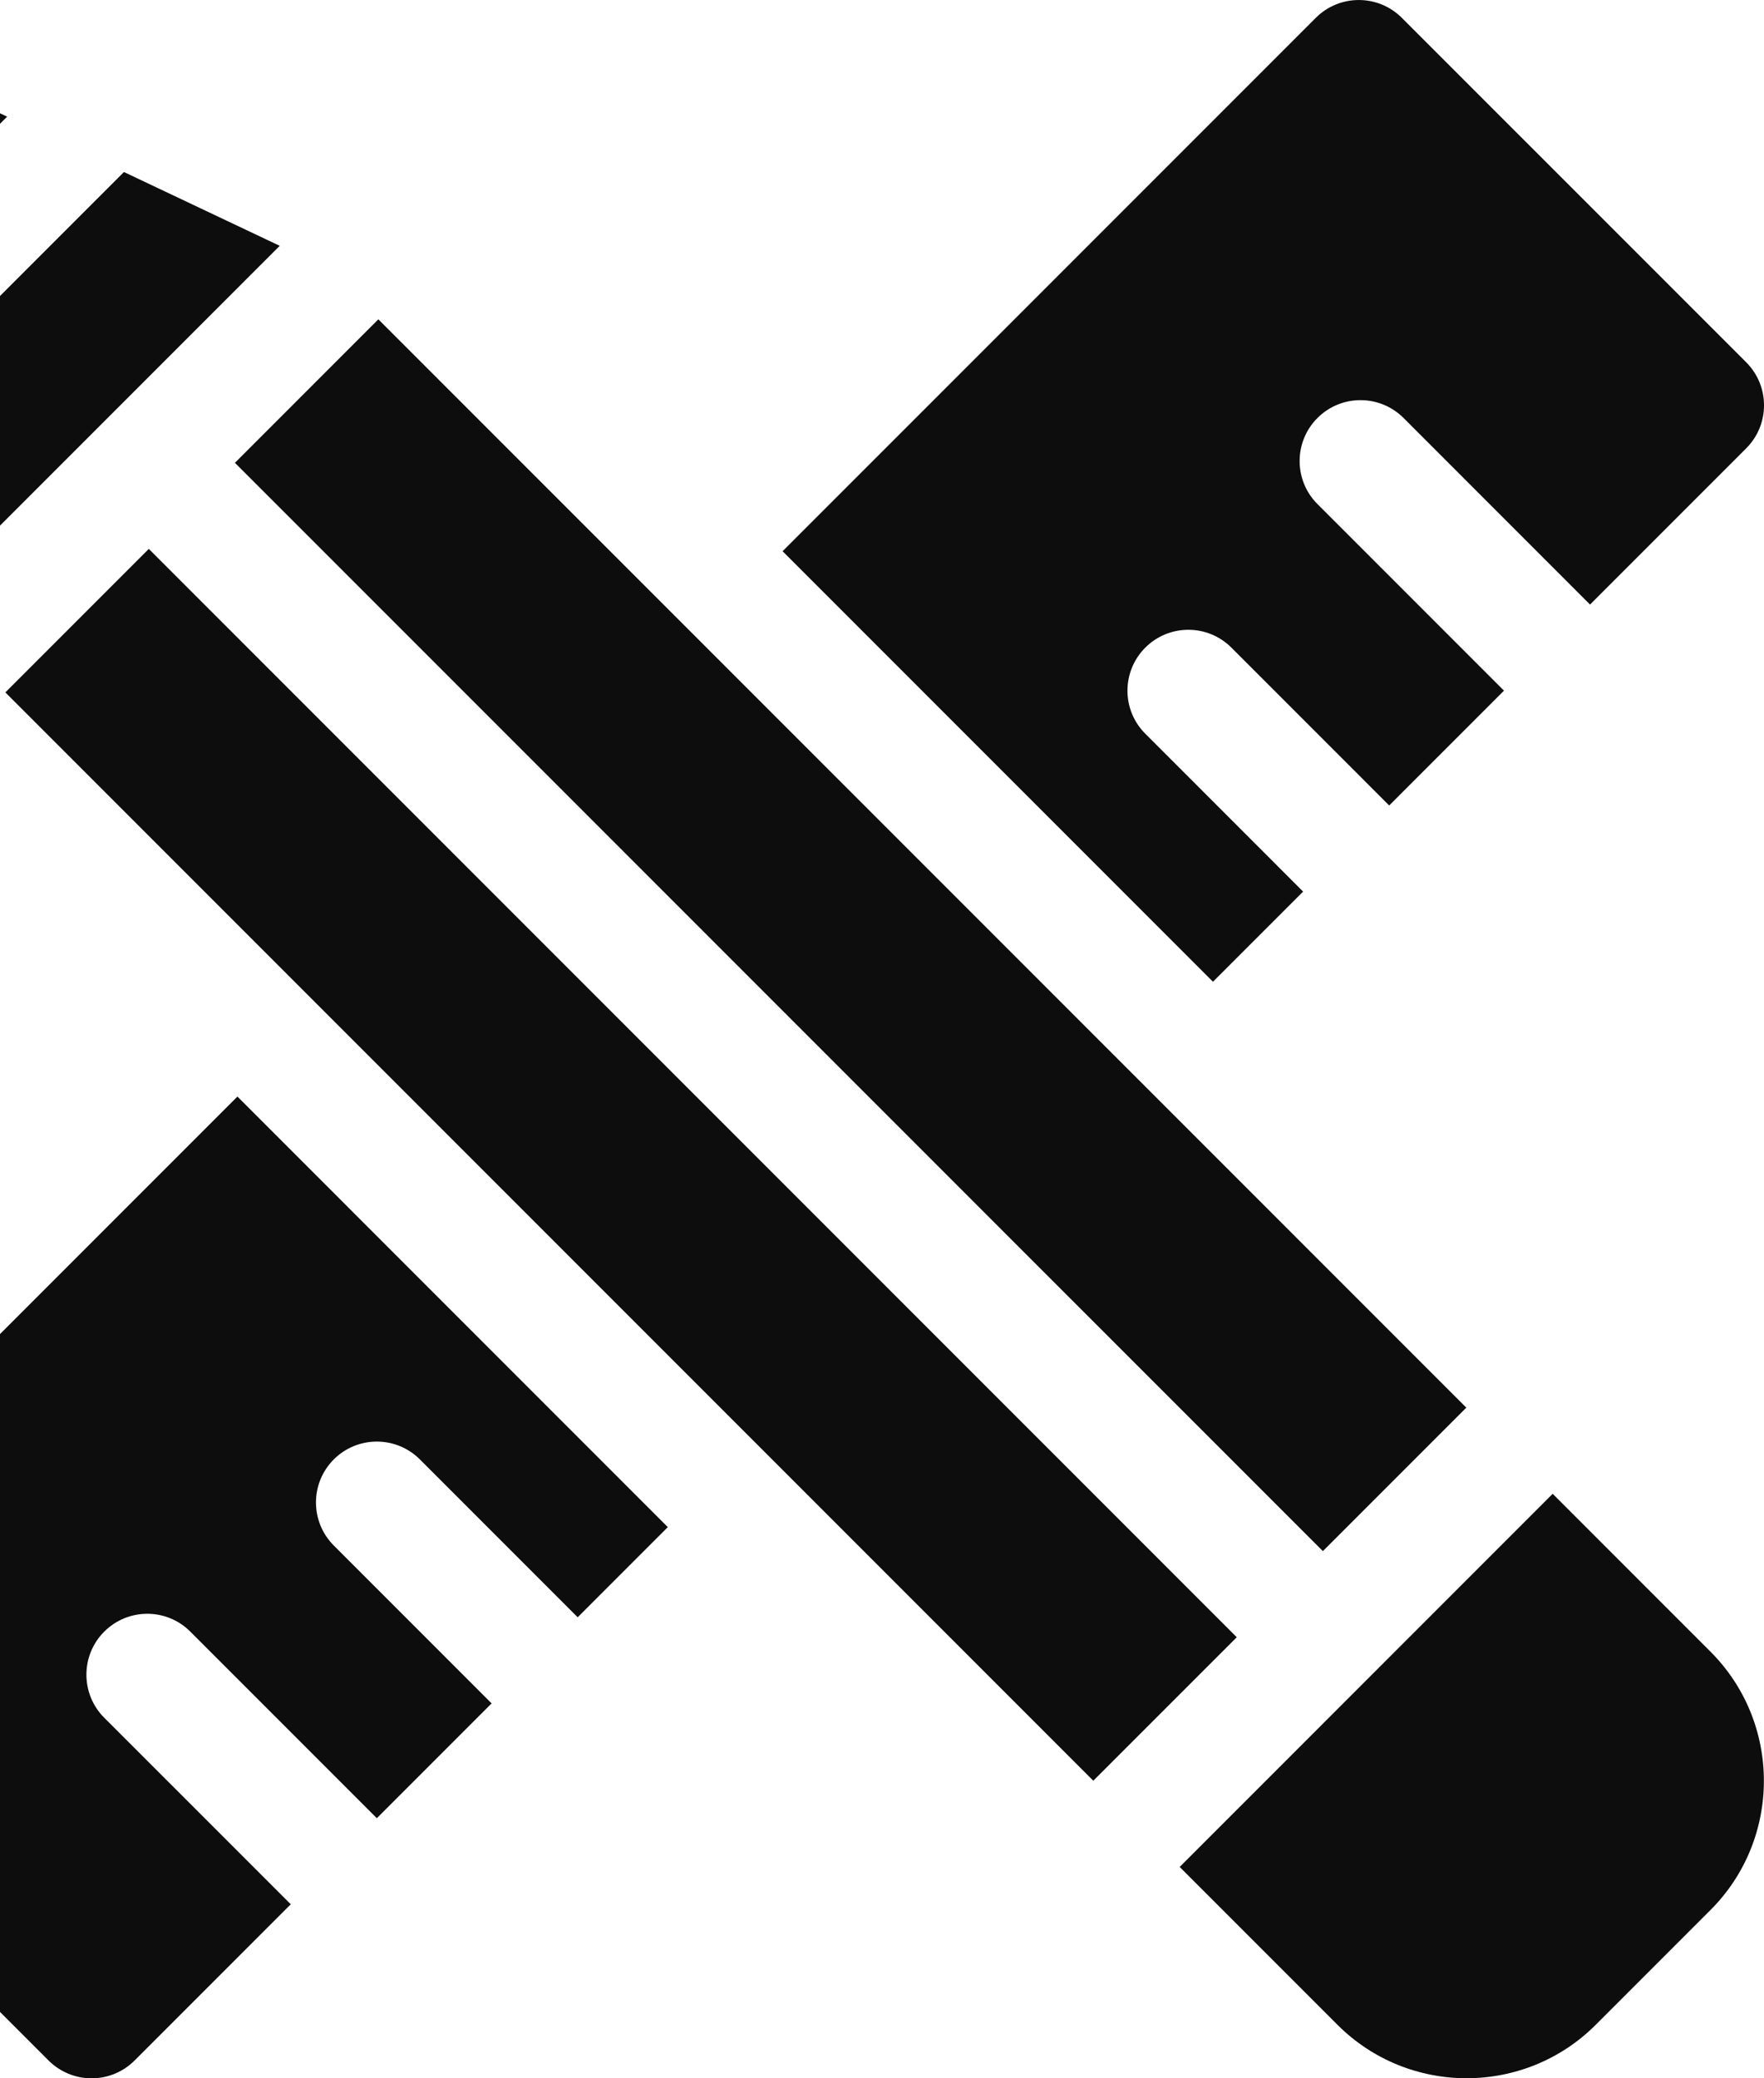
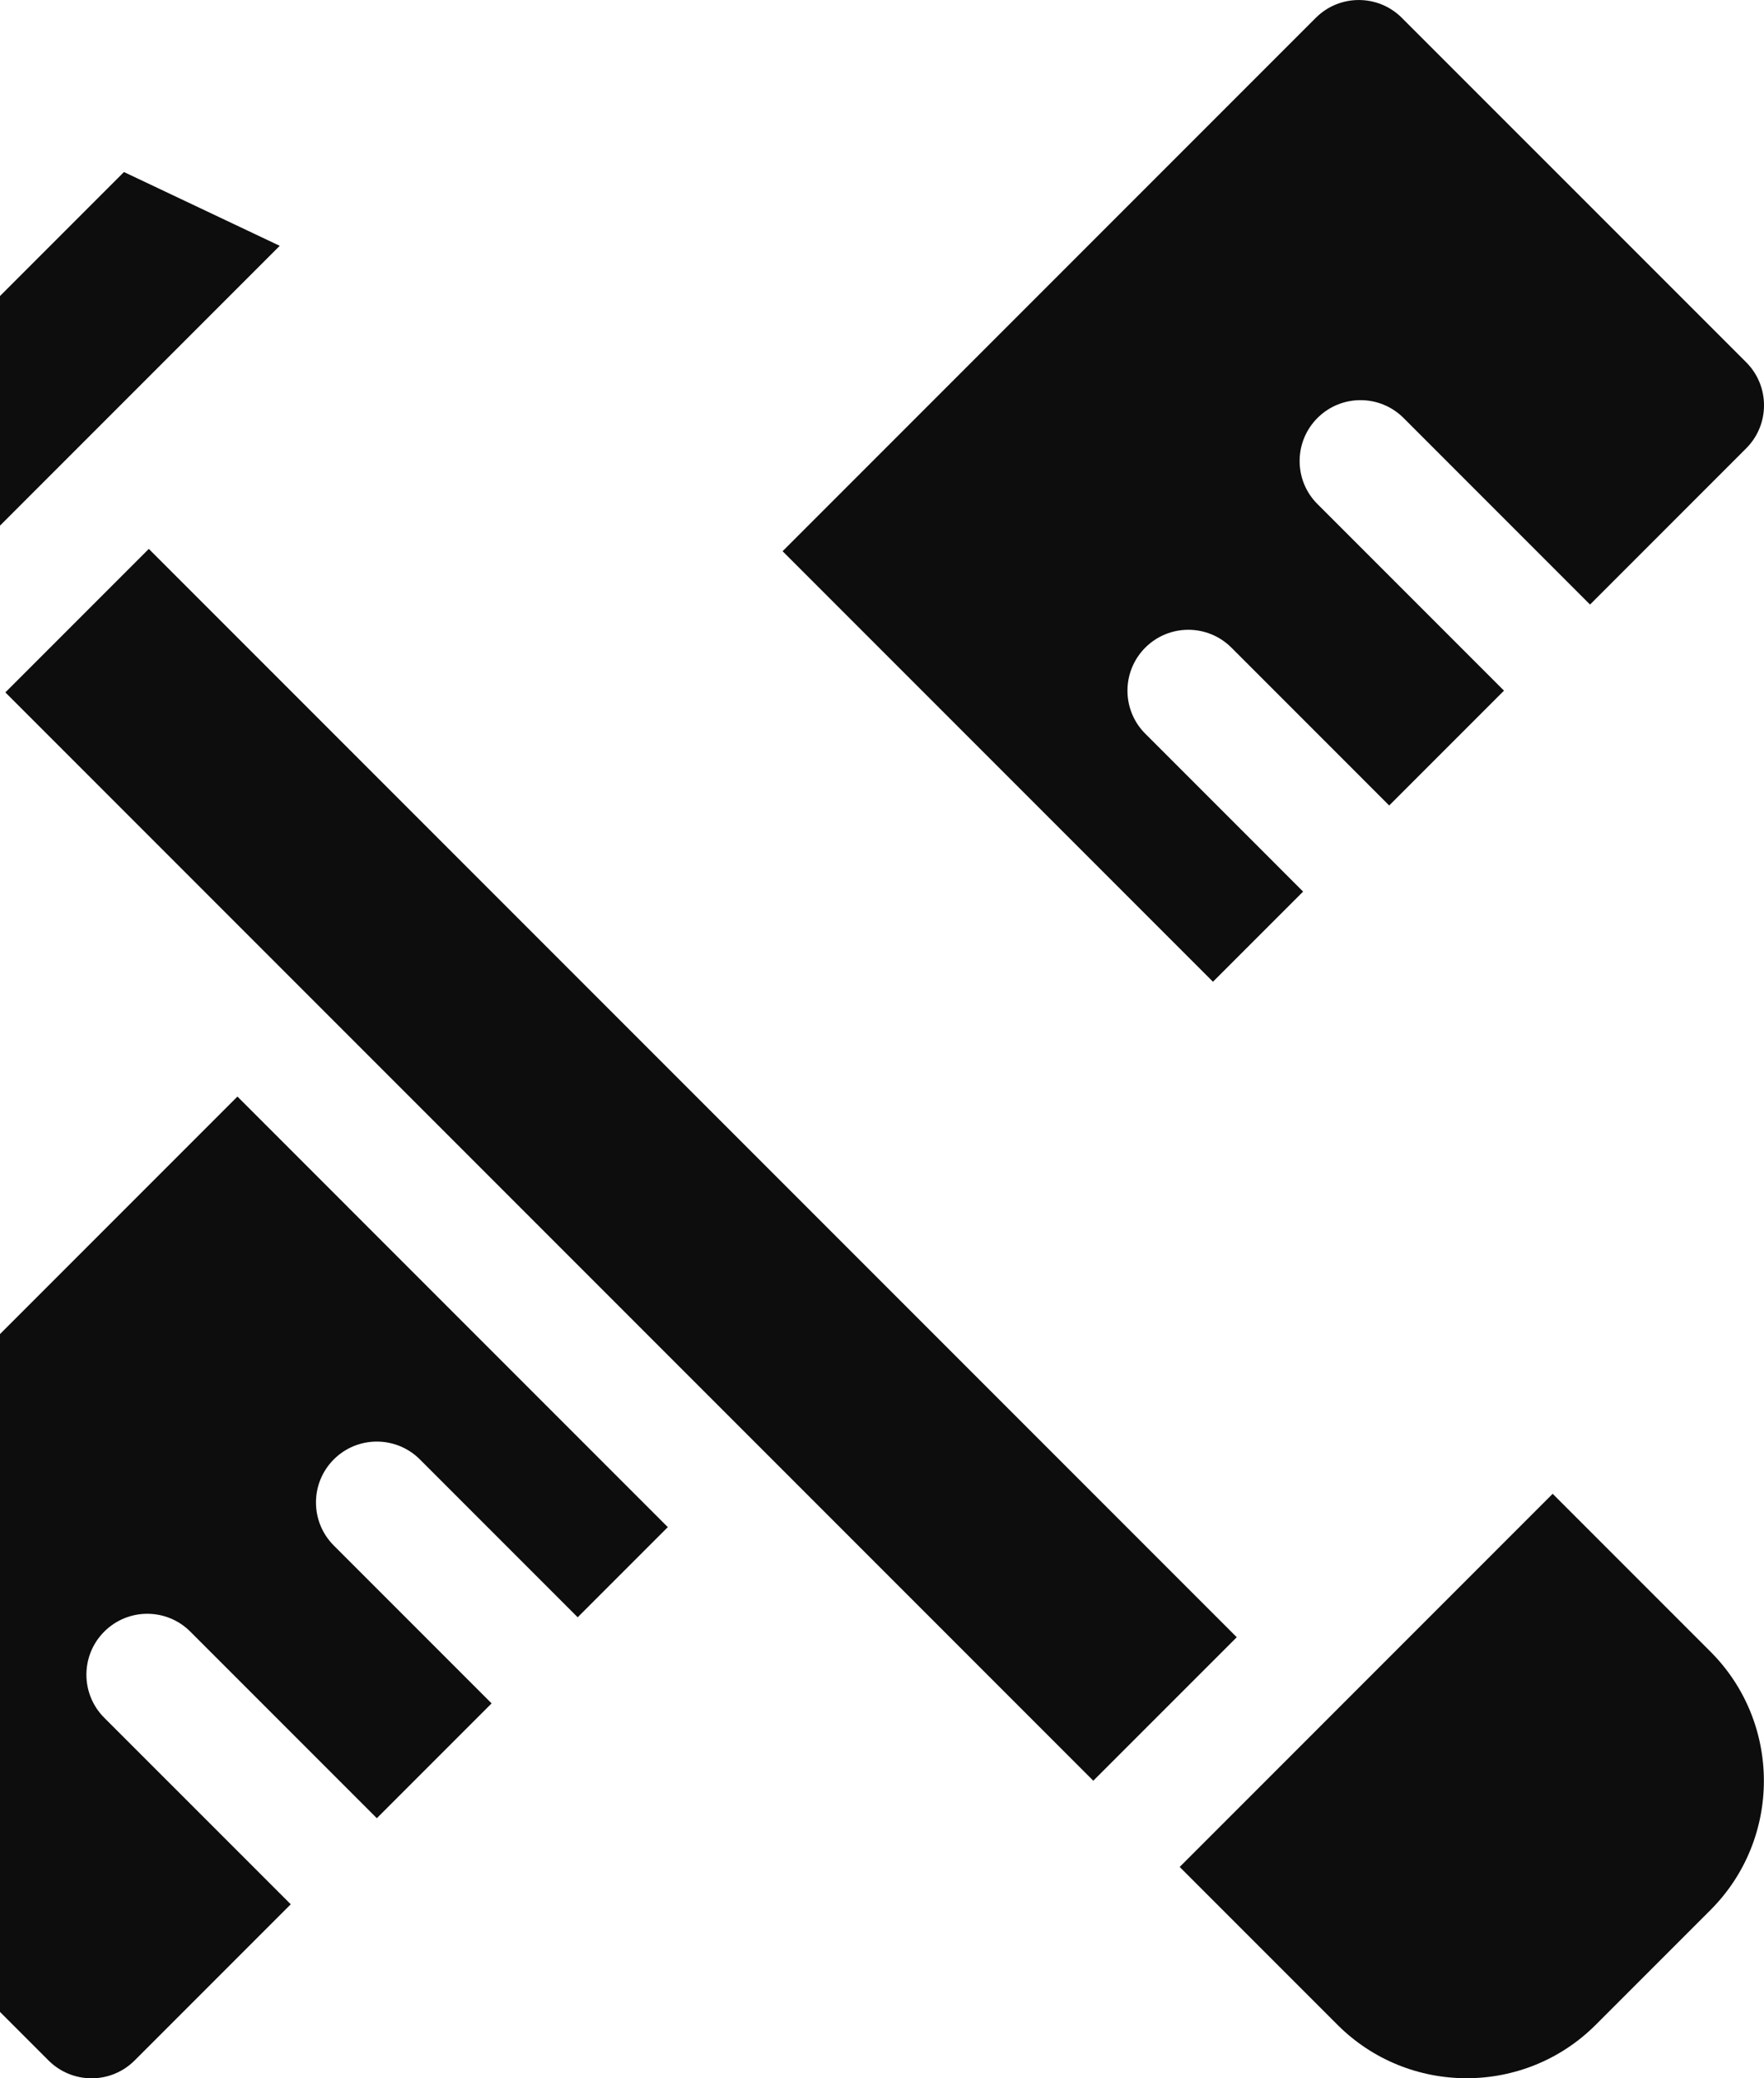
<svg xmlns="http://www.w3.org/2000/svg" width="45" height="53" viewBox="0 0 45 53" fill="none">
  <g clip-path="url(#clip0_113_299)">
    <path d="M-1.731 15.136L7.136 6.269L3.162 4.387L-3.613 11.162L-1.731 15.136Z" fill="#0D0D0D" />
-     <path d="M-5.783 0.15C-6.375 -0.131 -7.081 -0.009 -7.545 0.455C-8.009 0.919 -8.131 1.625 -7.85 2.218L-5.025 8.182L0.182 2.975L-5.783 0.15Z" fill="#0D0D0D" />
    <path d="M0.137 17.657L3.796 13.998L31.55 41.752L27.89 45.411L0.137 17.657Z" fill="#0D0D0D" />
-     <path d="M5.993 11.803L9.652 8.143L37.406 35.897L33.747 39.556L5.993 11.803Z" fill="#0D0D0D" />
    <path d="M34.12 51.636C35.028 52.544 36.221 52.998 37.413 52.998C38.606 52.998 39.799 52.544 40.707 51.636L43.635 48.708C45.451 46.892 45.451 43.936 43.635 42.12H43.635L39.609 38.094L30.094 47.61L34.12 51.636Z" fill="#0D0D0D" />
    <path d="M33.609 10.659C34.215 10.053 35.198 10.053 35.805 10.659L40.562 15.417L44.545 11.434C45.152 10.828 45.152 9.845 44.545 9.238L35.761 0.455C35.155 -0.151 34.172 -0.151 33.566 0.455L19.964 14.057L30.943 25.036L33.243 22.737L29.217 18.711C28.61 18.105 28.61 17.122 29.217 16.515C29.823 15.909 30.806 15.909 31.413 16.515L35.439 20.541L38.367 17.613L33.609 12.855C33.002 12.249 33.002 11.266 33.609 10.659Z" fill="#0D0D0D" />
    <path d="M8.515 37.217C9.121 36.611 10.104 36.611 10.711 37.217L14.737 41.243L17.036 38.944L6.057 27.964L-7.545 41.566C-8.152 42.172 -8.152 43.155 -7.545 43.762L1.238 52.545C1.53 52.837 1.925 53 2.336 53C2.748 53 3.143 52.837 3.434 52.545L7.417 48.562L2.659 43.805C2.053 43.198 2.053 42.215 2.659 41.609C3.266 41.002 4.249 41.002 4.855 41.609L9.613 46.367L12.541 43.439L8.515 39.413C7.909 38.807 7.909 37.823 8.515 37.217Z" fill="#0D0D0D" />
  </g>
  <defs>
    <clipPath id="clip0_113_299">
      <rect width="53" height="53" fill="white" transform="translate(-8)" />
    </clipPath>
  </defs>
</svg>